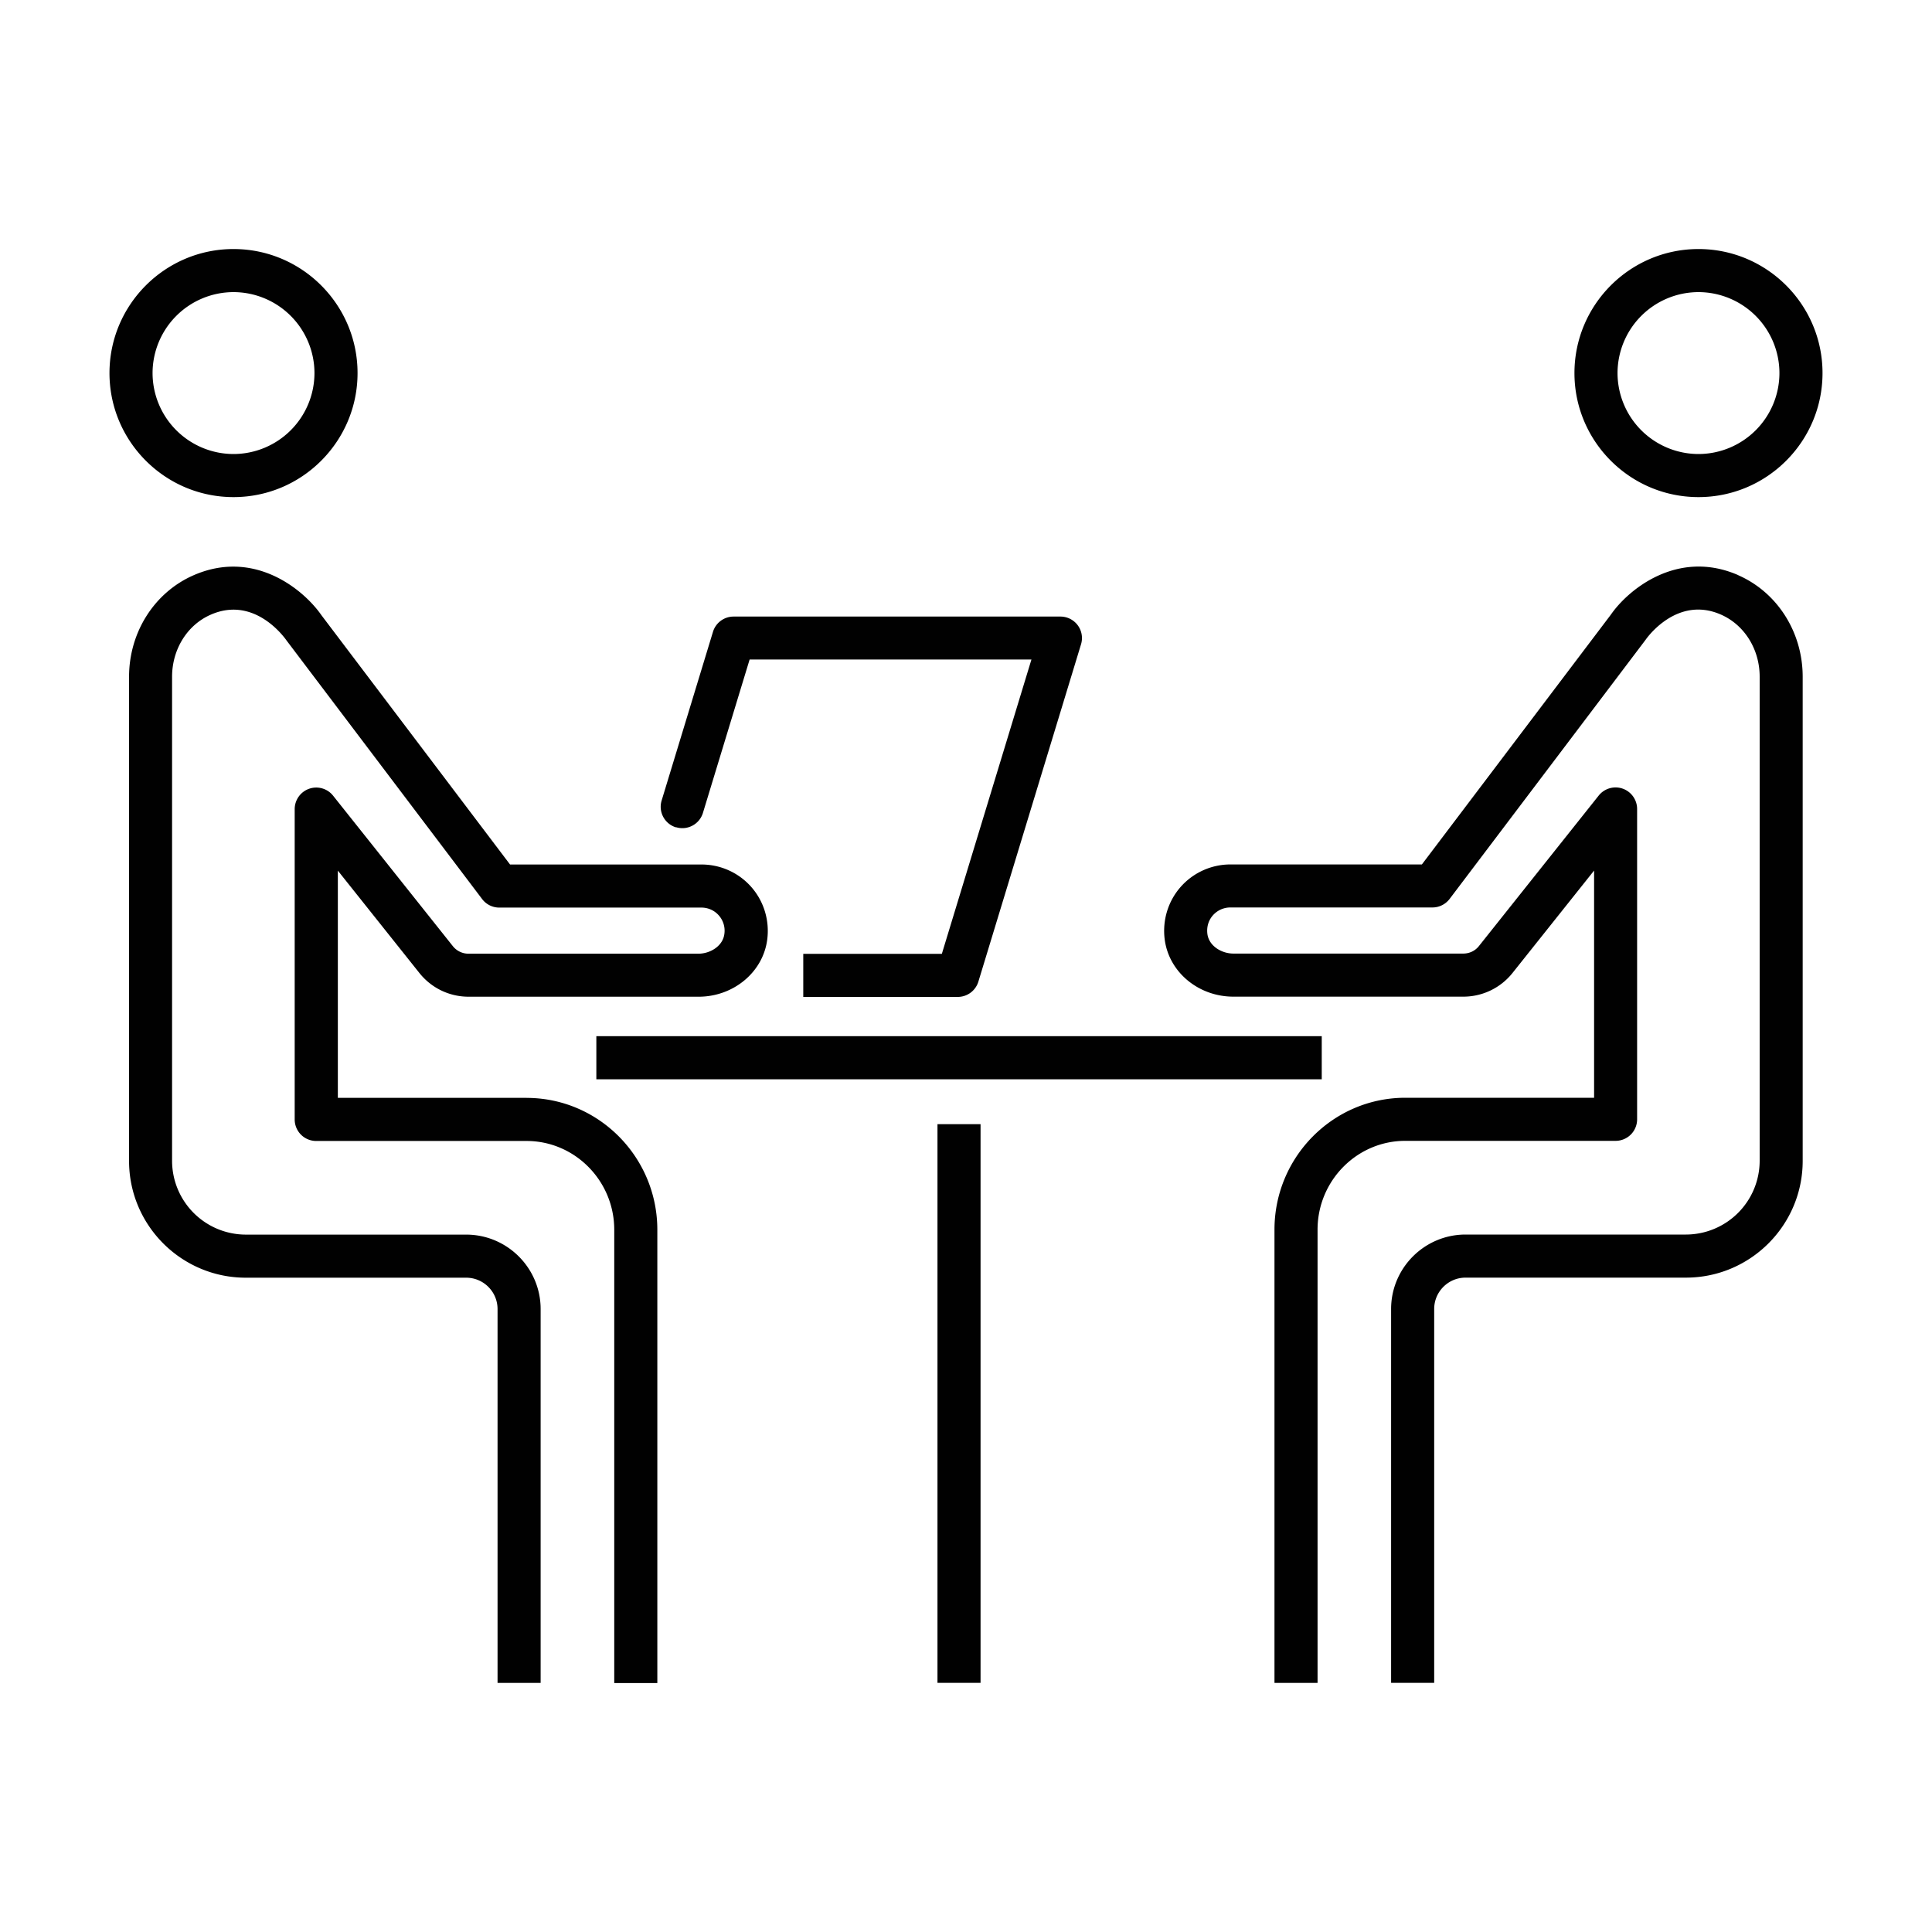
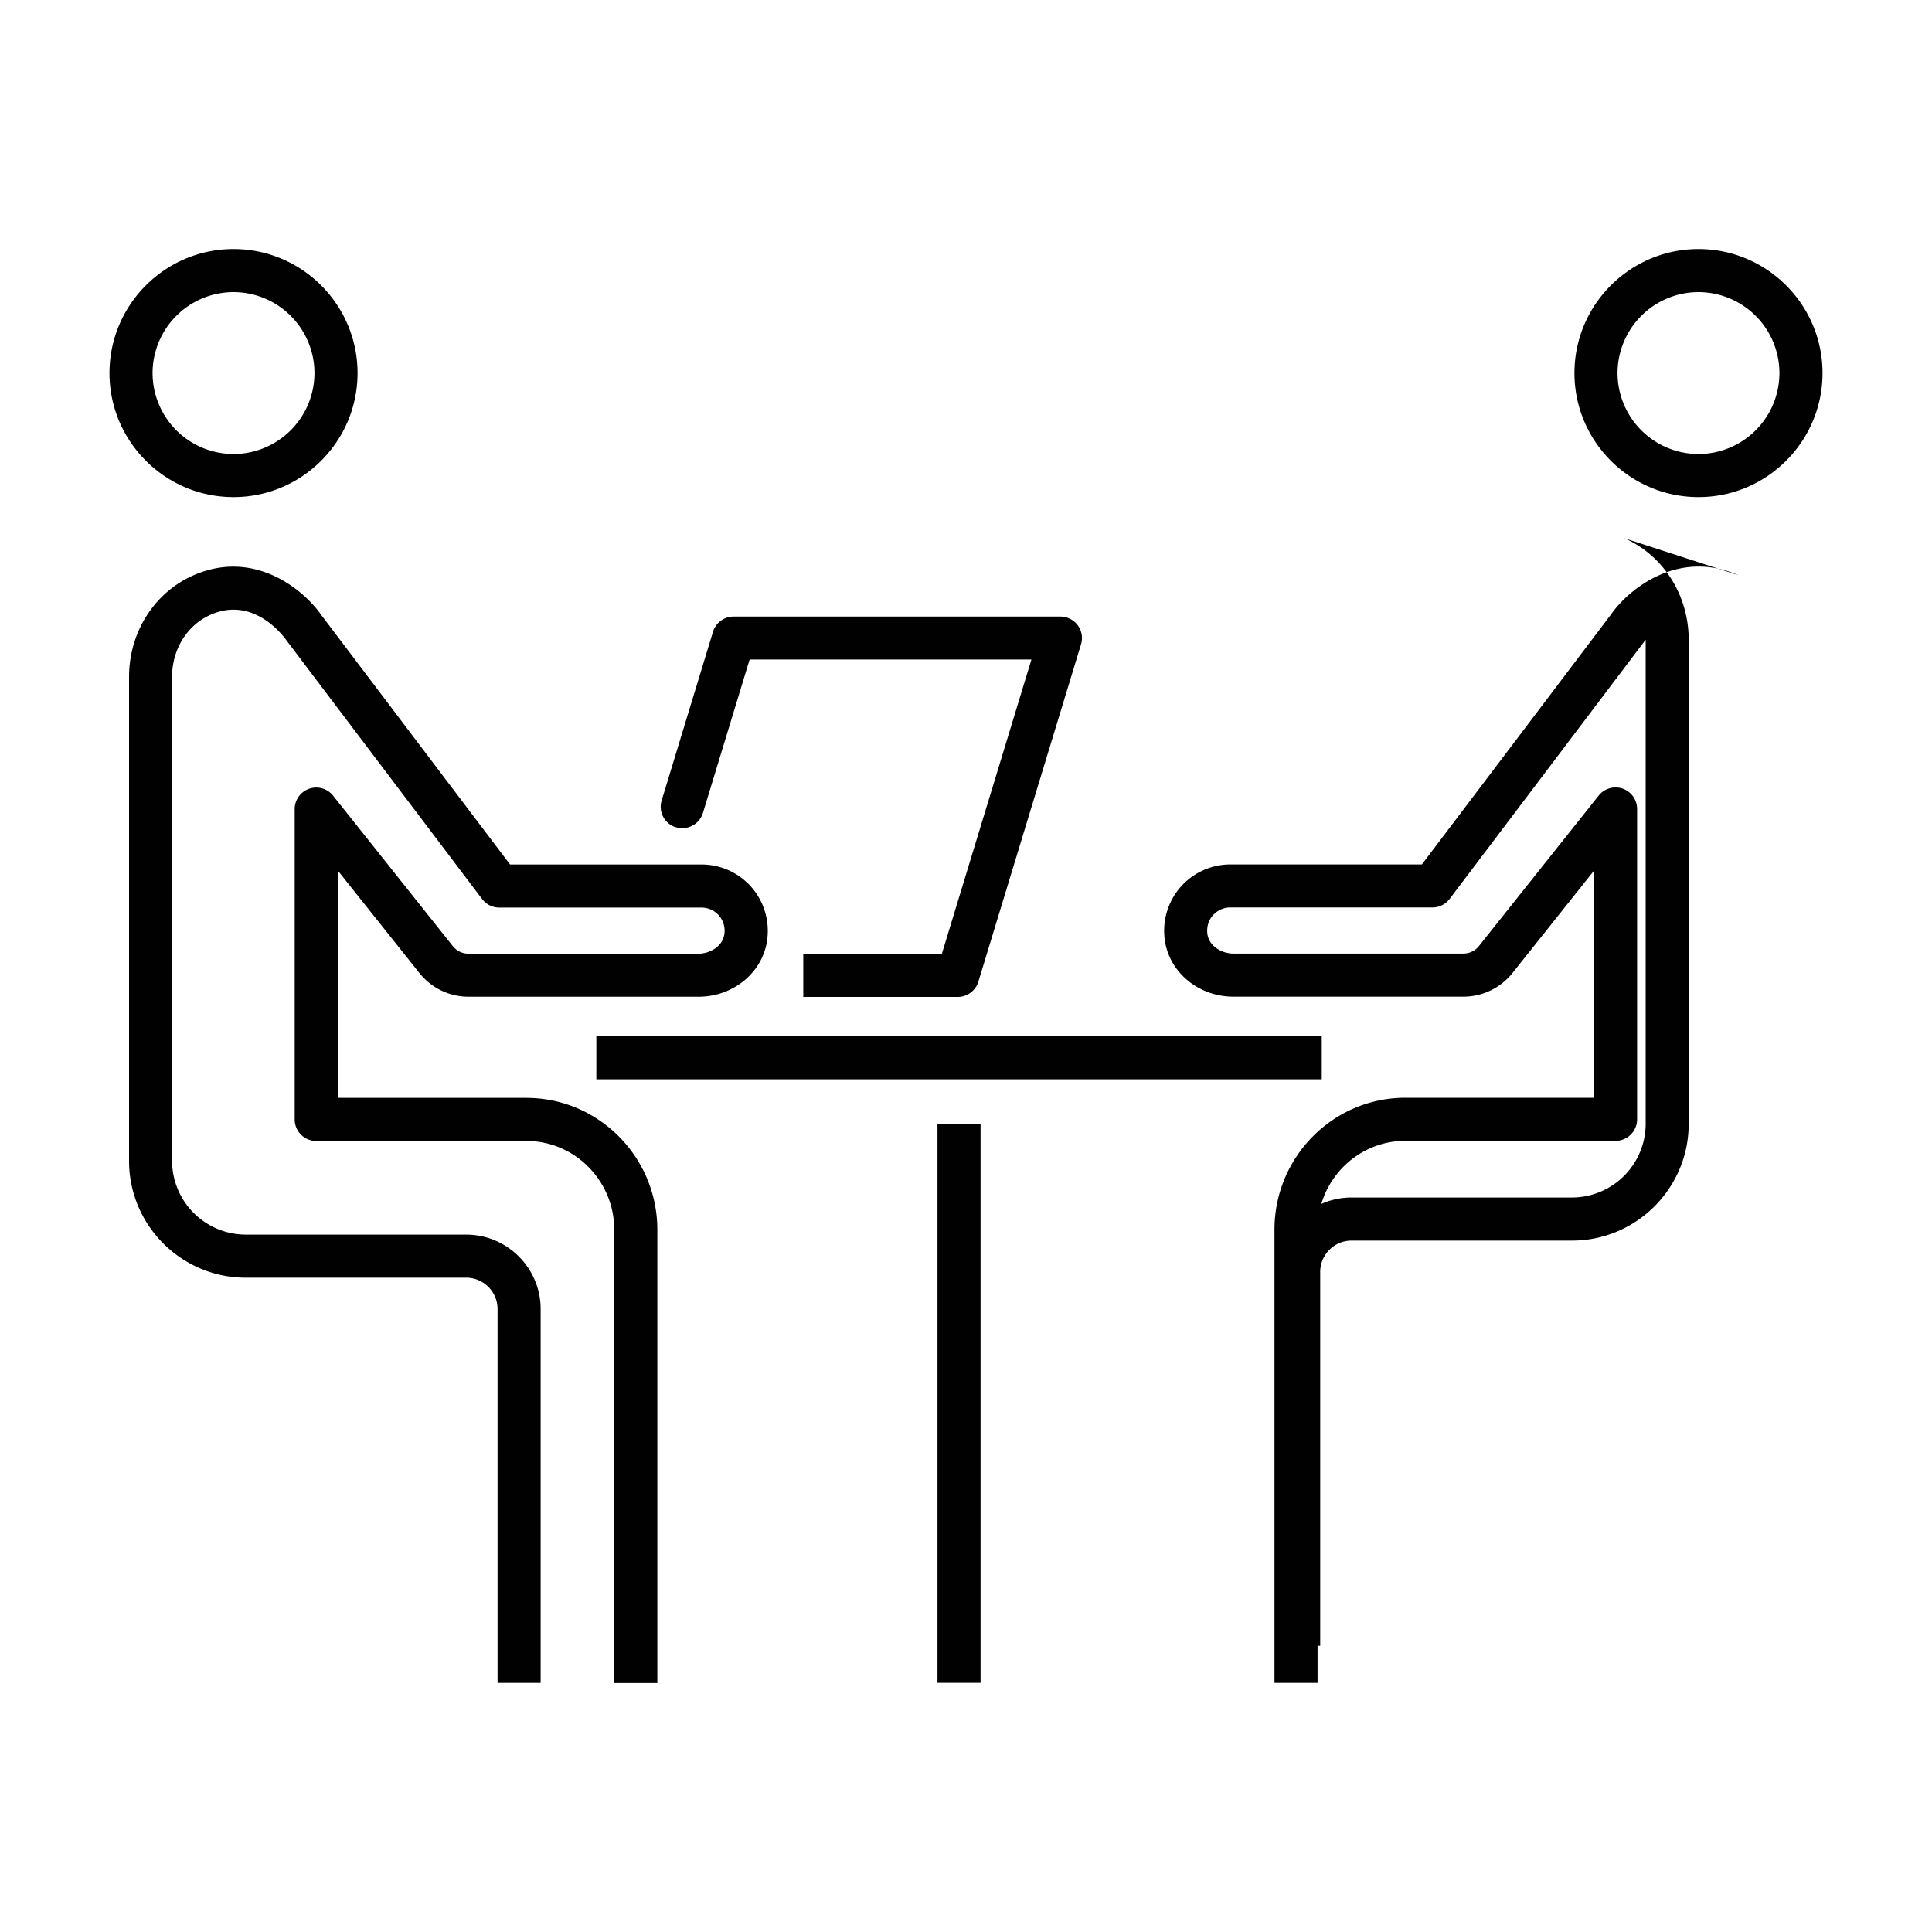
<svg xmlns="http://www.w3.org/2000/svg" viewBox="0 0 300 300" fill="#010101">
-   <path d="M104.98 128.45c1.77.54 3.63-.46 4.17-2.22l7.25-23.82h43.76l-13.91 45.7h-21.52v6.69h23.99c1.47 0 2.77-.96 3.2-2.37l15.94-52.38c.31-1.01.12-2.11-.51-2.96a3.35 3.35 0 0 0-2.69-1.35h-50.75c-1.47 0-2.77.96-3.2 2.37l-7.97 26.19c-.54 1.77.46 3.63 2.22 4.17zM36.26 77.19c10.62 0 19.26-8.64 19.26-19.26s-8.64-19.26-19.26-19.26S17 47.31 17 57.93s8.64 19.26 19.26 19.26zm0-31.83a12.59 12.59 0 0 1 12.57 12.57A12.59 12.59 0 0 1 36.26 70.5a12.59 12.59 0 0 1-12.57-12.57 12.59 12.59 0 0 1 12.57-12.57zm45.52 125.11H52.46v-35.28l12.65 15.88c1.87 2.35 4.66 3.7 7.67 3.7h35.69c5.45 0 10.04-3.84 10.67-8.92.37-2.96-.54-5.92-2.49-8.13s-4.76-3.48-7.72-3.48H79.2l-29.28-38.7c-2.74-3.96-10.41-10.34-19.85-6.22-6.09 2.66-10.03 8.85-10.03 15.78v75.17c0 10 8.13 18.13 18.13 18.13h34.22c2.69 0 4.87 2.19 4.87 4.87v58.05h6.69v-58.05c0-6.37-5.19-11.56-11.56-11.56H38.17a11.47 11.47 0 0 1-11.45-11.45v-75.17c0-4.27 2.36-8.06 6.02-9.65 6.61-2.89 11.19 3.21 11.76 4.02l30.36 40.14c.63.84 1.62 1.33 2.67 1.33h31.39c1.04 0 2.02.44 2.7 1.22a3.57 3.57 0 0 1 .86 2.87c-.24 1.92-2.24 3.07-4.04 3.07H72.75a3.1 3.1 0 0 1-2.43-1.17l-18.6-23.37c-.88-1.11-2.38-1.54-3.72-1.07s-2.24 1.74-2.24 3.16v48.19a3.34 3.34 0 0 0 3.34 3.34h32.66c7.51 0 13.62 6.19 13.62 13.79v70.38h6.69v-70.38c0-11.29-9.11-20.48-20.31-20.48zm181.96-93.28c10.62 0 19.26-8.64 19.26-19.26s-8.64-19.26-19.26-19.26-19.26 8.64-19.26 19.26 8.64 19.26 19.26 19.26zm0-31.83a12.59 12.59 0 0 1 12.57 12.57 12.59 12.59 0 0 1-12.57 12.57 12.59 12.59 0 0 1-12.57-12.57 12.59 12.59 0 0 1 12.57-12.57zm6.18 43.95c-9.44-4.12-17.11 2.27-19.77 6.11l-29.36 38.81h-29.73a10.31 10.31 0 0 0-7.72 3.48c-1.95 2.21-2.86 5.17-2.49 8.13.64 5.09 5.23 8.92 10.67 8.92h35.69a9.76 9.76 0 0 0 7.67-3.7l12.65-15.88v35.28h-29.32c-11.2 0-20.31 9.19-20.31 20.48v70.38h6.69v-70.38c0-7.6 6.11-13.79 13.62-13.79h32.66a3.34 3.34 0 0 0 3.34-3.34v-48.19c0-1.42-.9-2.69-2.24-3.16a3.35 3.35 0 0 0-3.72 1.07l-18.6 23.37c-.59.75-1.48 1.17-2.44 1.17h-35.69c-1.8 0-3.8-1.15-4.04-3.07-.13-1.07.17-2.09.86-2.87a3.62 3.62 0 0 1 2.7-1.22h31.39c1.05 0 2.03-.49 2.67-1.33l30.44-40.25c.19-.28 4.87-6.89 11.68-3.9 3.65 1.6 6.02 5.38 6.02 9.65v75.17a11.47 11.47 0 0 1-11.45 11.45h-34.22c-6.37 0-11.56 5.19-11.56 11.56v58.05h6.69v-58.05c0-2.69 2.19-4.87 4.87-4.87h34.22c10 0 18.13-8.13 18.13-18.13v-75.17c0-6.93-3.94-13.12-10.03-15.78zM92.6 160.9h112.64v6.69H92.6zm52.97 13.66h6.69v86.75h-6.69z" />
+   <path d="M104.98 128.45c1.77.54 3.63-.46 4.17-2.22l7.25-23.82h43.76l-13.91 45.7h-21.52v6.69h23.99c1.47 0 2.77-.96 3.2-2.37l15.94-52.38c.31-1.01.12-2.11-.51-2.96a3.35 3.35 0 0 0-2.69-1.35h-50.75c-1.47 0-2.77.96-3.2 2.37l-7.97 26.19c-.54 1.77.46 3.63 2.22 4.17zM36.26 77.19c10.62 0 19.26-8.64 19.26-19.26s-8.64-19.26-19.26-19.26S17 47.31 17 57.93s8.64 19.26 19.26 19.26zm0-31.83a12.59 12.59 0 0 1 12.57 12.57A12.59 12.59 0 0 1 36.26 70.5a12.59 12.59 0 0 1-12.57-12.57 12.59 12.59 0 0 1 12.57-12.57zm45.52 125.11H52.46v-35.28l12.65 15.88c1.87 2.35 4.66 3.7 7.67 3.7h35.69c5.45 0 10.04-3.84 10.67-8.92.37-2.96-.54-5.92-2.49-8.13s-4.76-3.48-7.72-3.48H79.2l-29.28-38.7c-2.74-3.96-10.41-10.34-19.85-6.22-6.09 2.66-10.03 8.85-10.03 15.78v75.17c0 10 8.13 18.13 18.13 18.13h34.22c2.69 0 4.87 2.19 4.87 4.87v58.05h6.69v-58.05c0-6.37-5.19-11.56-11.56-11.56H38.17a11.47 11.47 0 0 1-11.45-11.45v-75.17c0-4.27 2.36-8.06 6.02-9.65 6.61-2.89 11.19 3.21 11.76 4.02l30.36 40.14c.63.84 1.62 1.33 2.67 1.33h31.39c1.04 0 2.02.44 2.7 1.22a3.57 3.57 0 0 1 .86 2.87c-.24 1.92-2.24 3.07-4.04 3.07H72.75a3.1 3.1 0 0 1-2.43-1.17l-18.6-23.37c-.88-1.11-2.38-1.54-3.72-1.07s-2.24 1.74-2.24 3.16v48.19a3.34 3.34 0 0 0 3.34 3.34h32.66c7.51 0 13.62 6.19 13.62 13.79v70.38h6.69v-70.38c0-11.29-9.11-20.48-20.31-20.48zm181.96-93.28c10.62 0 19.26-8.64 19.26-19.26s-8.64-19.26-19.26-19.26-19.26 8.64-19.26 19.26 8.64 19.26 19.26 19.26zm0-31.83a12.59 12.59 0 0 1 12.57 12.57 12.59 12.59 0 0 1-12.57 12.57 12.59 12.59 0 0 1-12.57-12.57 12.59 12.59 0 0 1 12.57-12.57zm6.18 43.95c-9.44-4.12-17.11 2.27-19.77 6.11l-29.36 38.81h-29.73a10.31 10.31 0 0 0-7.72 3.48c-1.95 2.21-2.86 5.17-2.49 8.13.64 5.09 5.23 8.92 10.67 8.92h35.69a9.76 9.76 0 0 0 7.67-3.7l12.65-15.88v35.28h-29.32c-11.2 0-20.31 9.19-20.31 20.48v70.38h6.69v-70.38c0-7.6 6.11-13.79 13.62-13.79h32.66a3.34 3.34 0 0 0 3.34-3.34v-48.19c0-1.42-.9-2.69-2.24-3.16a3.35 3.35 0 0 0-3.72 1.07l-18.6 23.37c-.59.75-1.48 1.17-2.44 1.17h-35.69c-1.8 0-3.8-1.15-4.04-3.07-.13-1.07.17-2.09.86-2.87a3.62 3.62 0 0 1 2.7-1.22h31.39c1.05 0 2.03-.49 2.67-1.33l30.44-40.25v75.17a11.47 11.47 0 0 1-11.45 11.45h-34.22c-6.37 0-11.56 5.19-11.56 11.56v58.05h6.69v-58.05c0-2.69 2.19-4.87 4.87-4.87h34.22c10 0 18.13-8.13 18.13-18.13v-75.17c0-6.93-3.94-13.12-10.03-15.78zM92.6 160.9h112.64v6.69H92.6zm52.97 13.66h6.69v86.75h-6.69z" />
</svg>